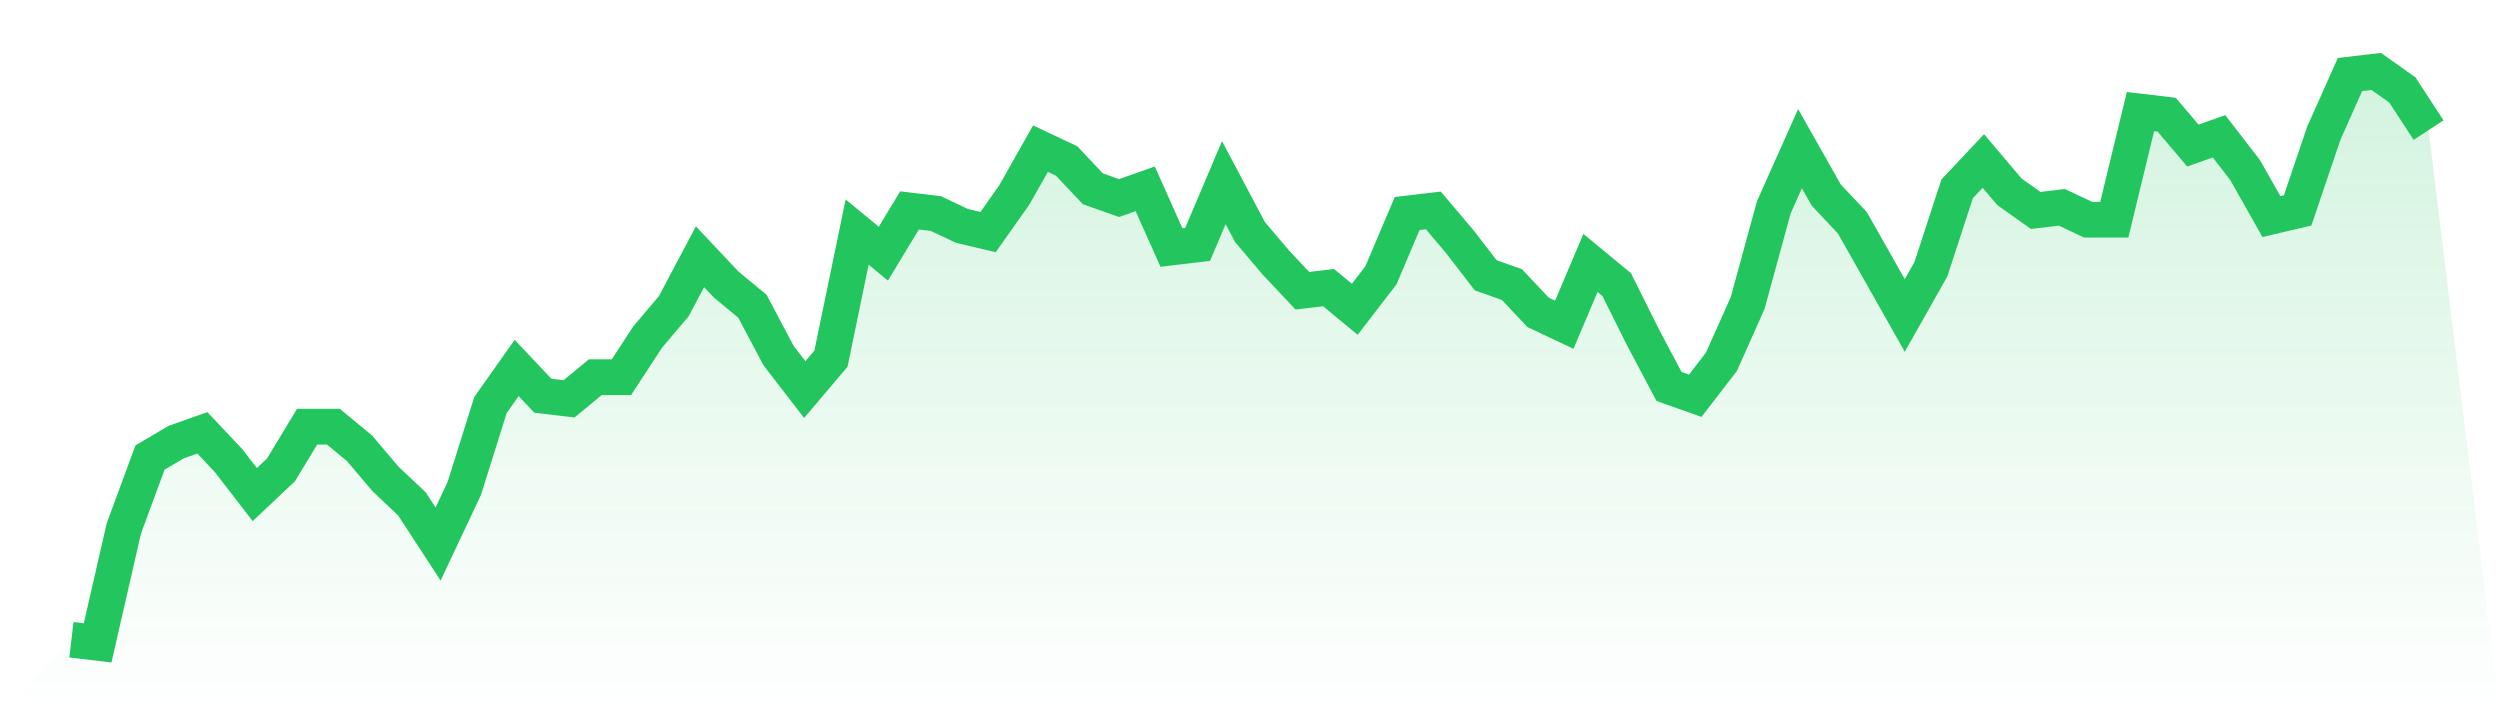
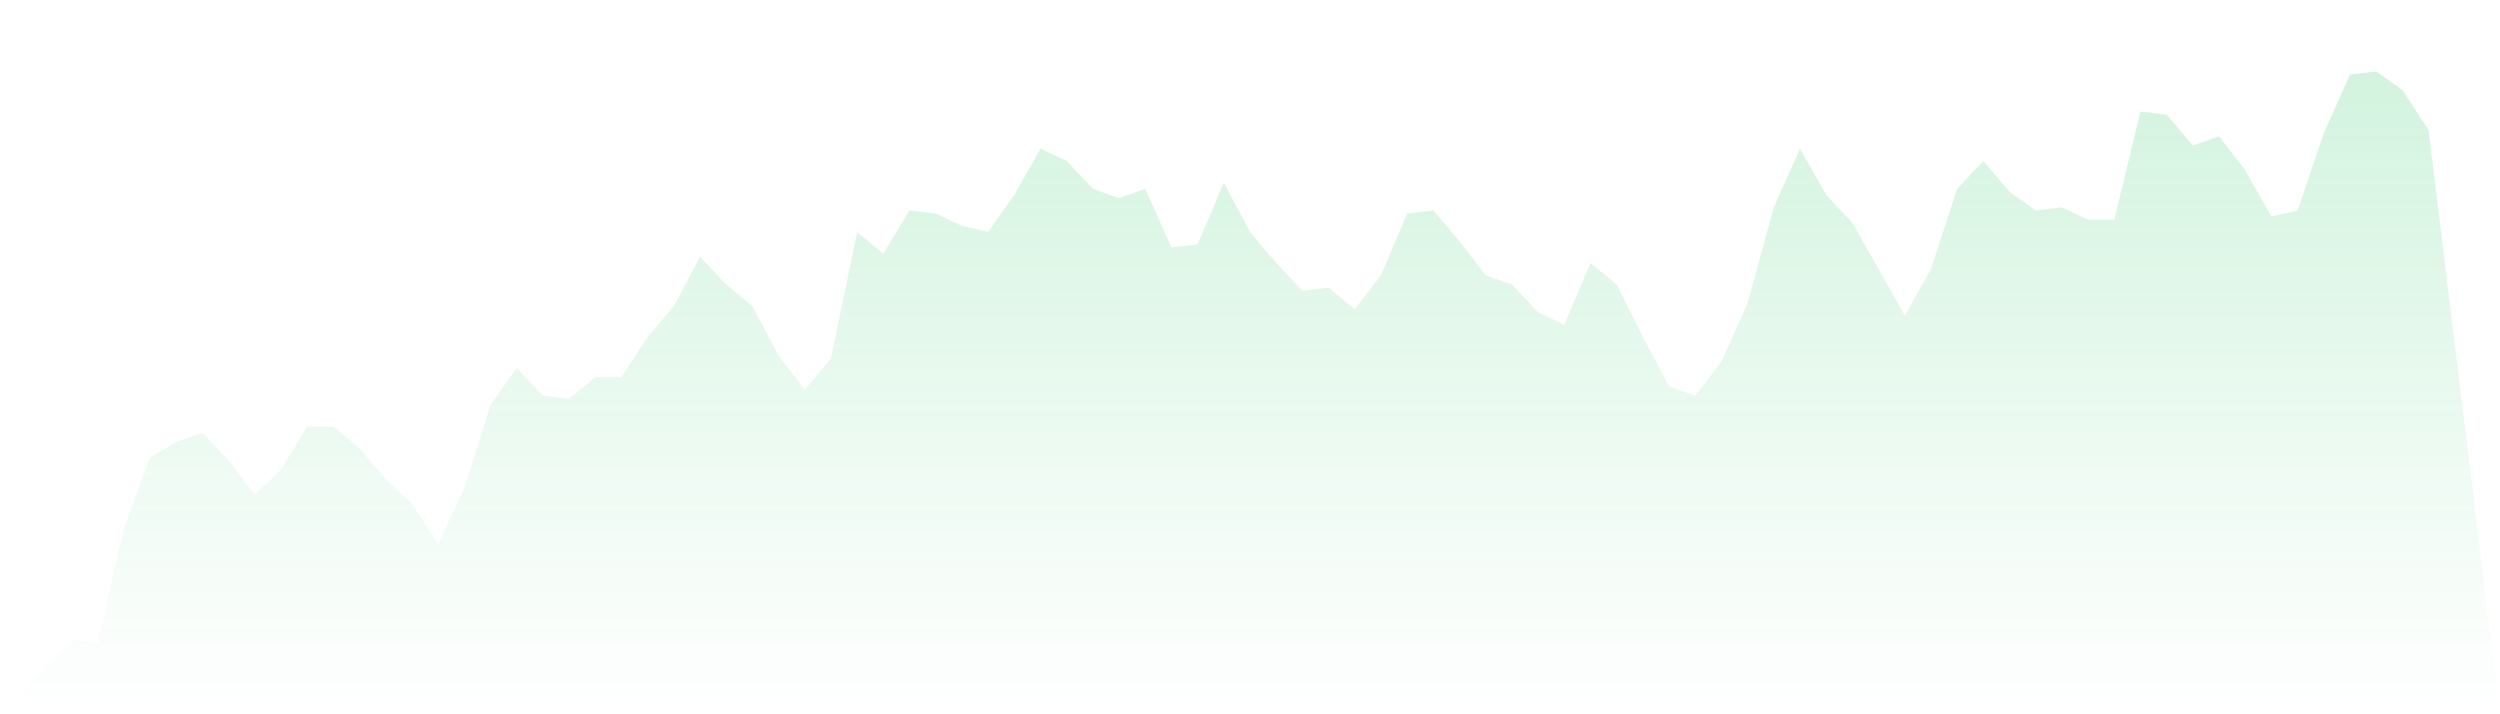
<svg xmlns="http://www.w3.org/2000/svg" viewBox="0 0 140 40">
  <defs>
    <linearGradient id="gradient" x1="0" x2="0" y1="0" y2="1">
      <stop offset="0%" stop-color="#22c55e" stop-opacity="0.2" />
      <stop offset="100%" stop-color="#22c55e" stop-opacity="0" />
    </linearGradient>
  </defs>
  <path d="M4,35.827 L4,35.827 L5.467,36 L6.933,29.6 L8.4,25.622 L9.867,24.757 L11.333,24.238 L12.8,25.795 L14.267,27.697 L15.733,26.314 L17.2,23.892 L18.667,23.892 L20.133,25.103 L21.6,26.832 L23.067,28.216 L24.533,30.465 L26,27.351 L27.467,22.681 L28.933,20.605 L30.4,22.162 L31.867,22.335 L33.333,21.124 L34.8,21.124 L36.267,18.876 L37.733,17.146 L39.2,14.378 L40.667,15.935 L42.133,17.146 L43.6,19.914 L45.067,21.816 L46.533,20.086 L48,12.995 L49.467,14.205 L50.933,11.784 L52.4,11.957 L53.867,12.649 L55.333,12.995 L56.8,10.919 L58.267,8.324 L59.733,9.016 L61.2,10.573 L62.667,11.092 L64.133,10.573 L65.6,13.859 L67.067,13.686 L68.533,10.227 L70,12.995 L71.467,14.724 L72.933,16.281 L74.4,16.108 L75.867,17.319 L77.333,15.416 L78.8,11.957 L80.267,11.784 L81.733,13.514 L83.2,15.416 L84.667,15.935 L86.133,17.492 L87.6,18.184 L89.067,14.724 L90.533,15.935 L92,18.876 L93.467,21.643 L94.933,22.162 L96.4,20.259 L97.867,16.973 L99.333,11.611 L100.8,8.324 L102.267,10.919 L103.733,12.476 L105.2,15.07 L106.667,17.665 L108.133,15.07 L109.6,10.573 L111.067,9.016 L112.533,10.746 L114,11.784 L115.467,11.611 L116.933,12.303 L118.4,12.303 L119.867,6.249 L121.333,6.422 L122.8,8.151 L124.267,7.632 L125.733,9.535 L127.2,12.13 L128.667,11.784 L130.133,7.459 L131.6,4.173 L133.067,4 L134.533,5.038 L136,7.286 L140,40 L0,40 z" fill="url(#gradient)" />
-   <path d="M4,35.827 L4,35.827 L5.467,36 L6.933,29.6 L8.4,25.622 L9.867,24.757 L11.333,24.238 L12.8,25.795 L14.267,27.697 L15.733,26.314 L17.2,23.892 L18.667,23.892 L20.133,25.103 L21.6,26.832 L23.067,28.216 L24.533,30.465 L26,27.351 L27.467,22.681 L28.933,20.605 L30.4,22.162 L31.867,22.335 L33.333,21.124 L34.8,21.124 L36.267,18.876 L37.733,17.146 L39.2,14.378 L40.667,15.935 L42.133,17.146 L43.6,19.914 L45.067,21.816 L46.533,20.086 L48,12.995 L49.467,14.205 L50.933,11.784 L52.4,11.957 L53.867,12.649 L55.333,12.995 L56.8,10.919 L58.267,8.324 L59.733,9.016 L61.2,10.573 L62.667,11.092 L64.133,10.573 L65.6,13.859 L67.067,13.686 L68.533,10.227 L70,12.995 L71.467,14.724 L72.933,16.281 L74.4,16.108 L75.867,17.319 L77.333,15.416 L78.8,11.957 L80.267,11.784 L81.733,13.514 L83.2,15.416 L84.667,15.935 L86.133,17.492 L87.6,18.184 L89.067,14.724 L90.533,15.935 L92,18.876 L93.467,21.643 L94.933,22.162 L96.4,20.259 L97.867,16.973 L99.333,11.611 L100.8,8.324 L102.267,10.919 L103.733,12.476 L105.2,15.07 L106.667,17.665 L108.133,15.07 L109.6,10.573 L111.067,9.016 L112.533,10.746 L114,11.784 L115.467,11.611 L116.933,12.303 L118.4,12.303 L119.867,6.249 L121.333,6.422 L122.8,8.151 L124.267,7.632 L125.733,9.535 L127.2,12.13 L128.667,11.784 L130.133,7.459 L131.6,4.173 L133.067,4 L134.533,5.038 L136,7.286" fill="none" stroke="#22c55e" stroke-width="2" />
</svg>